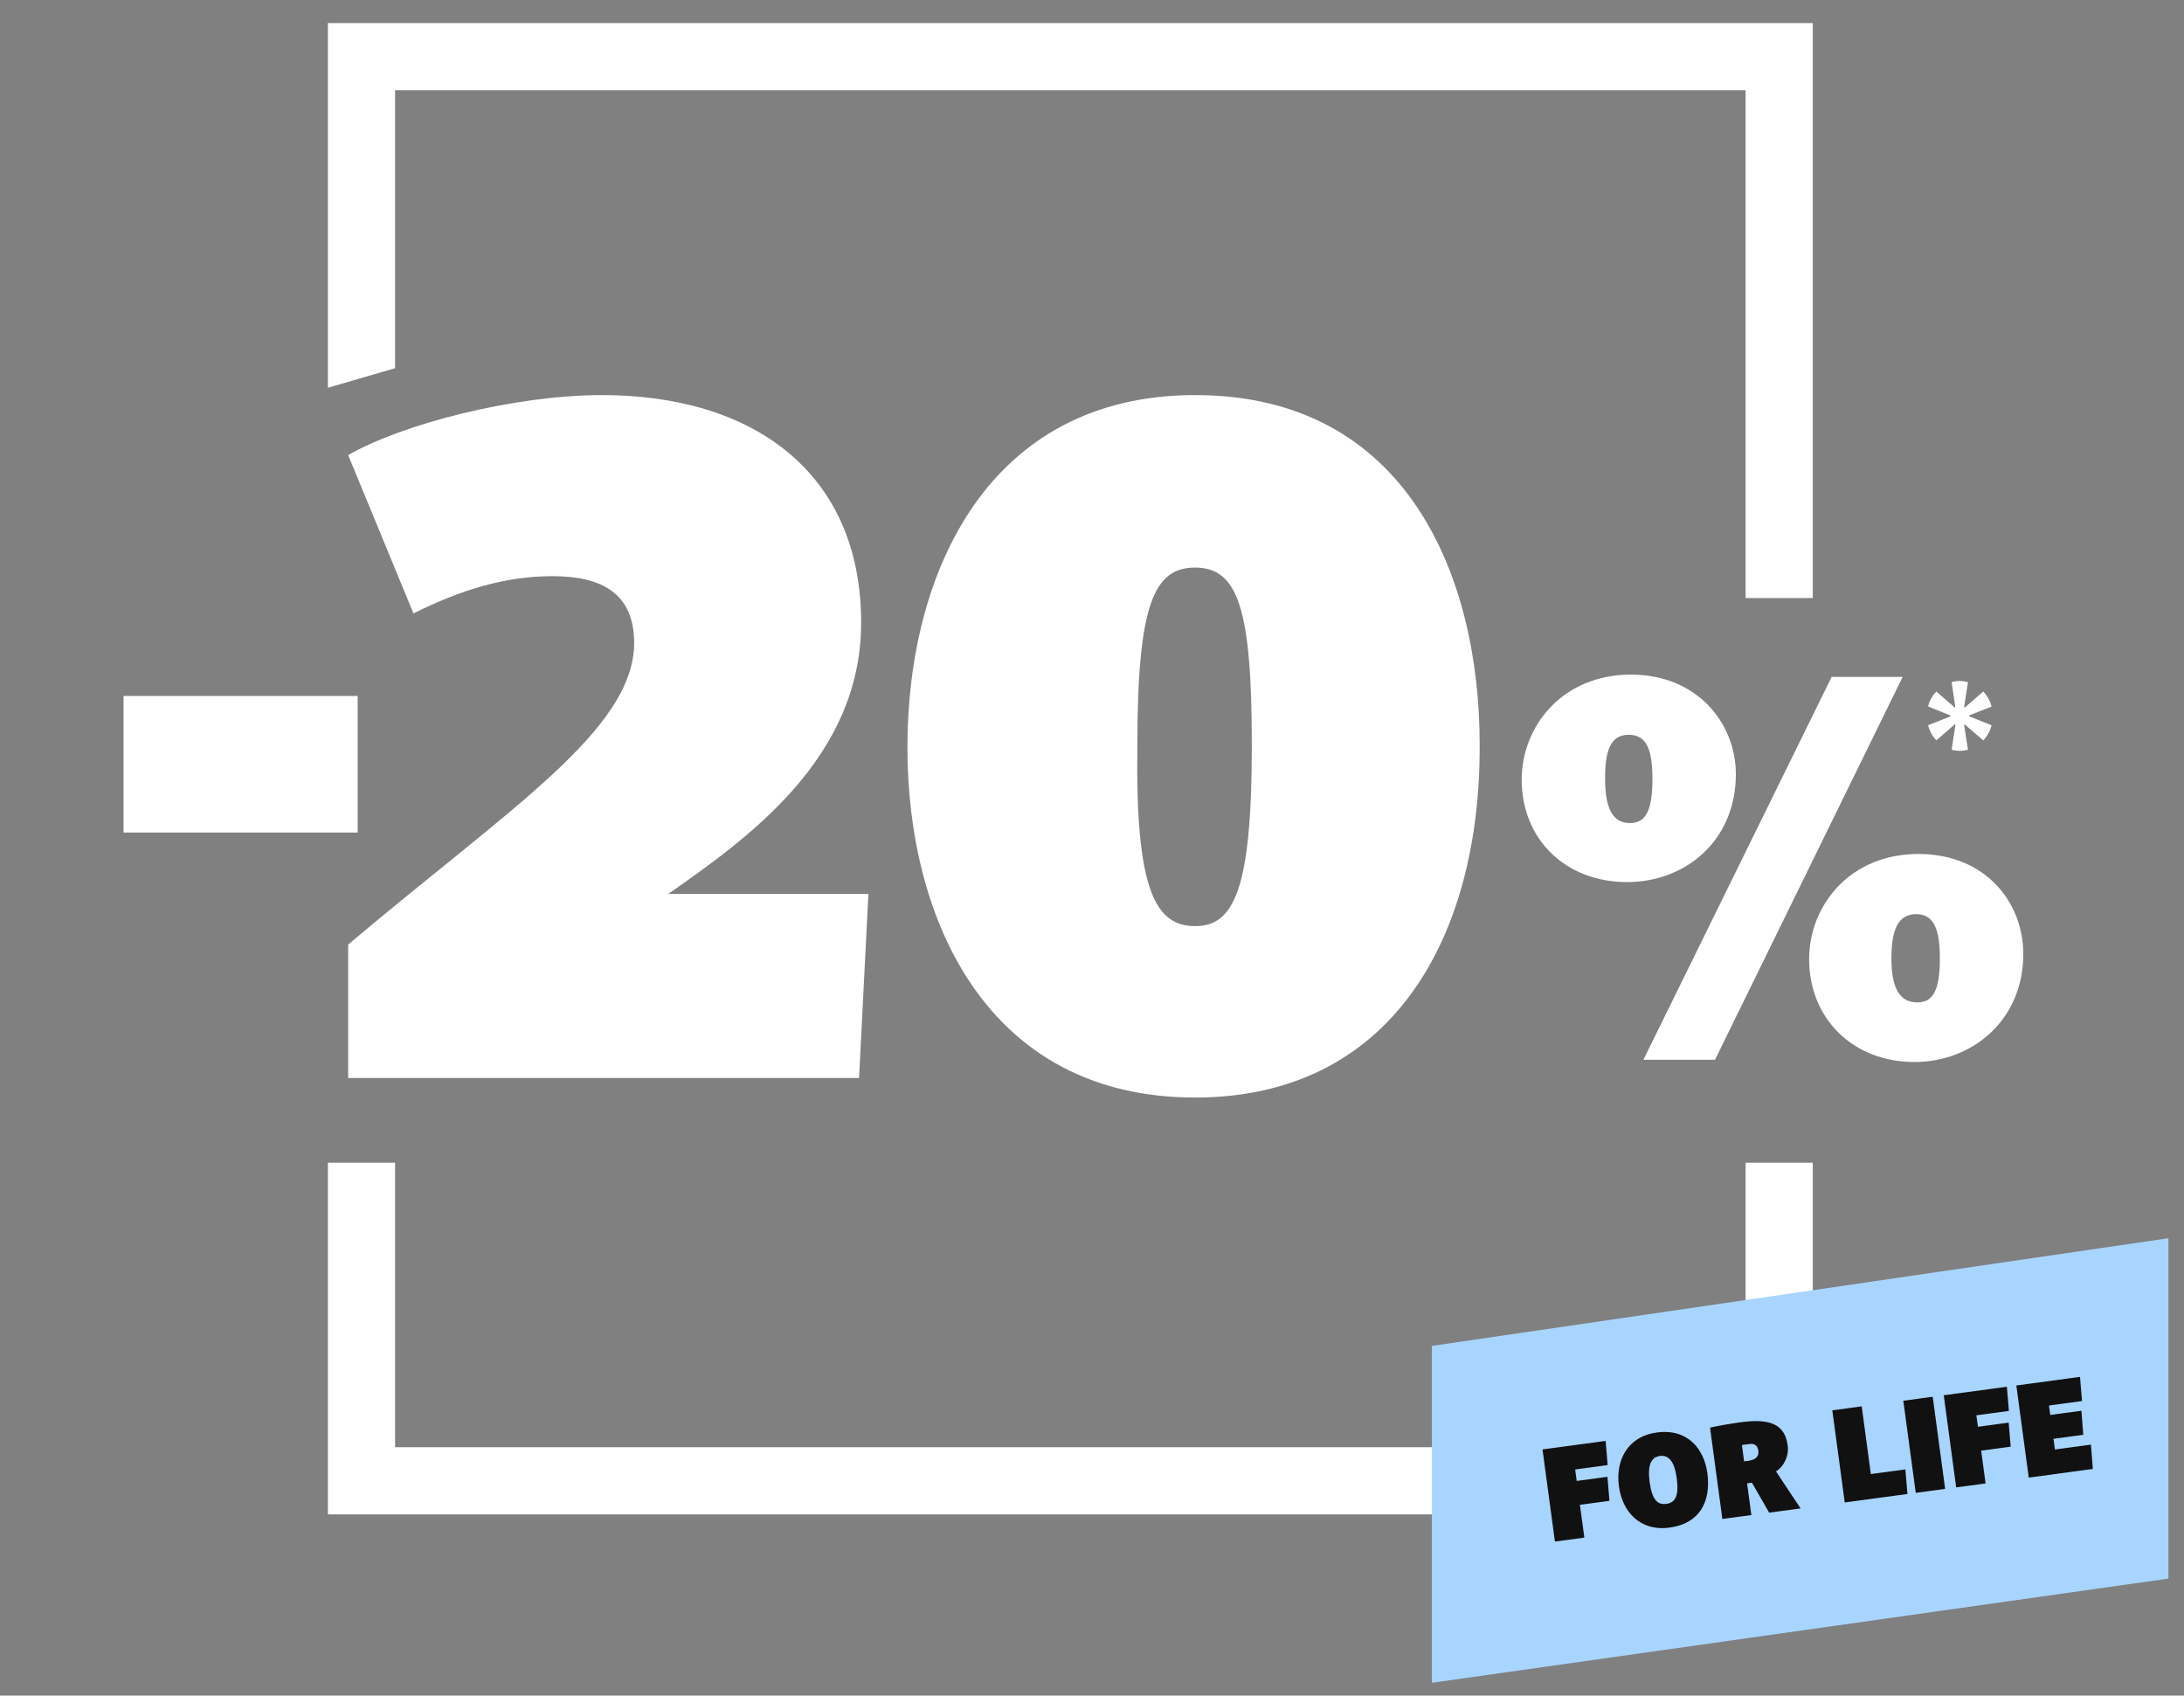
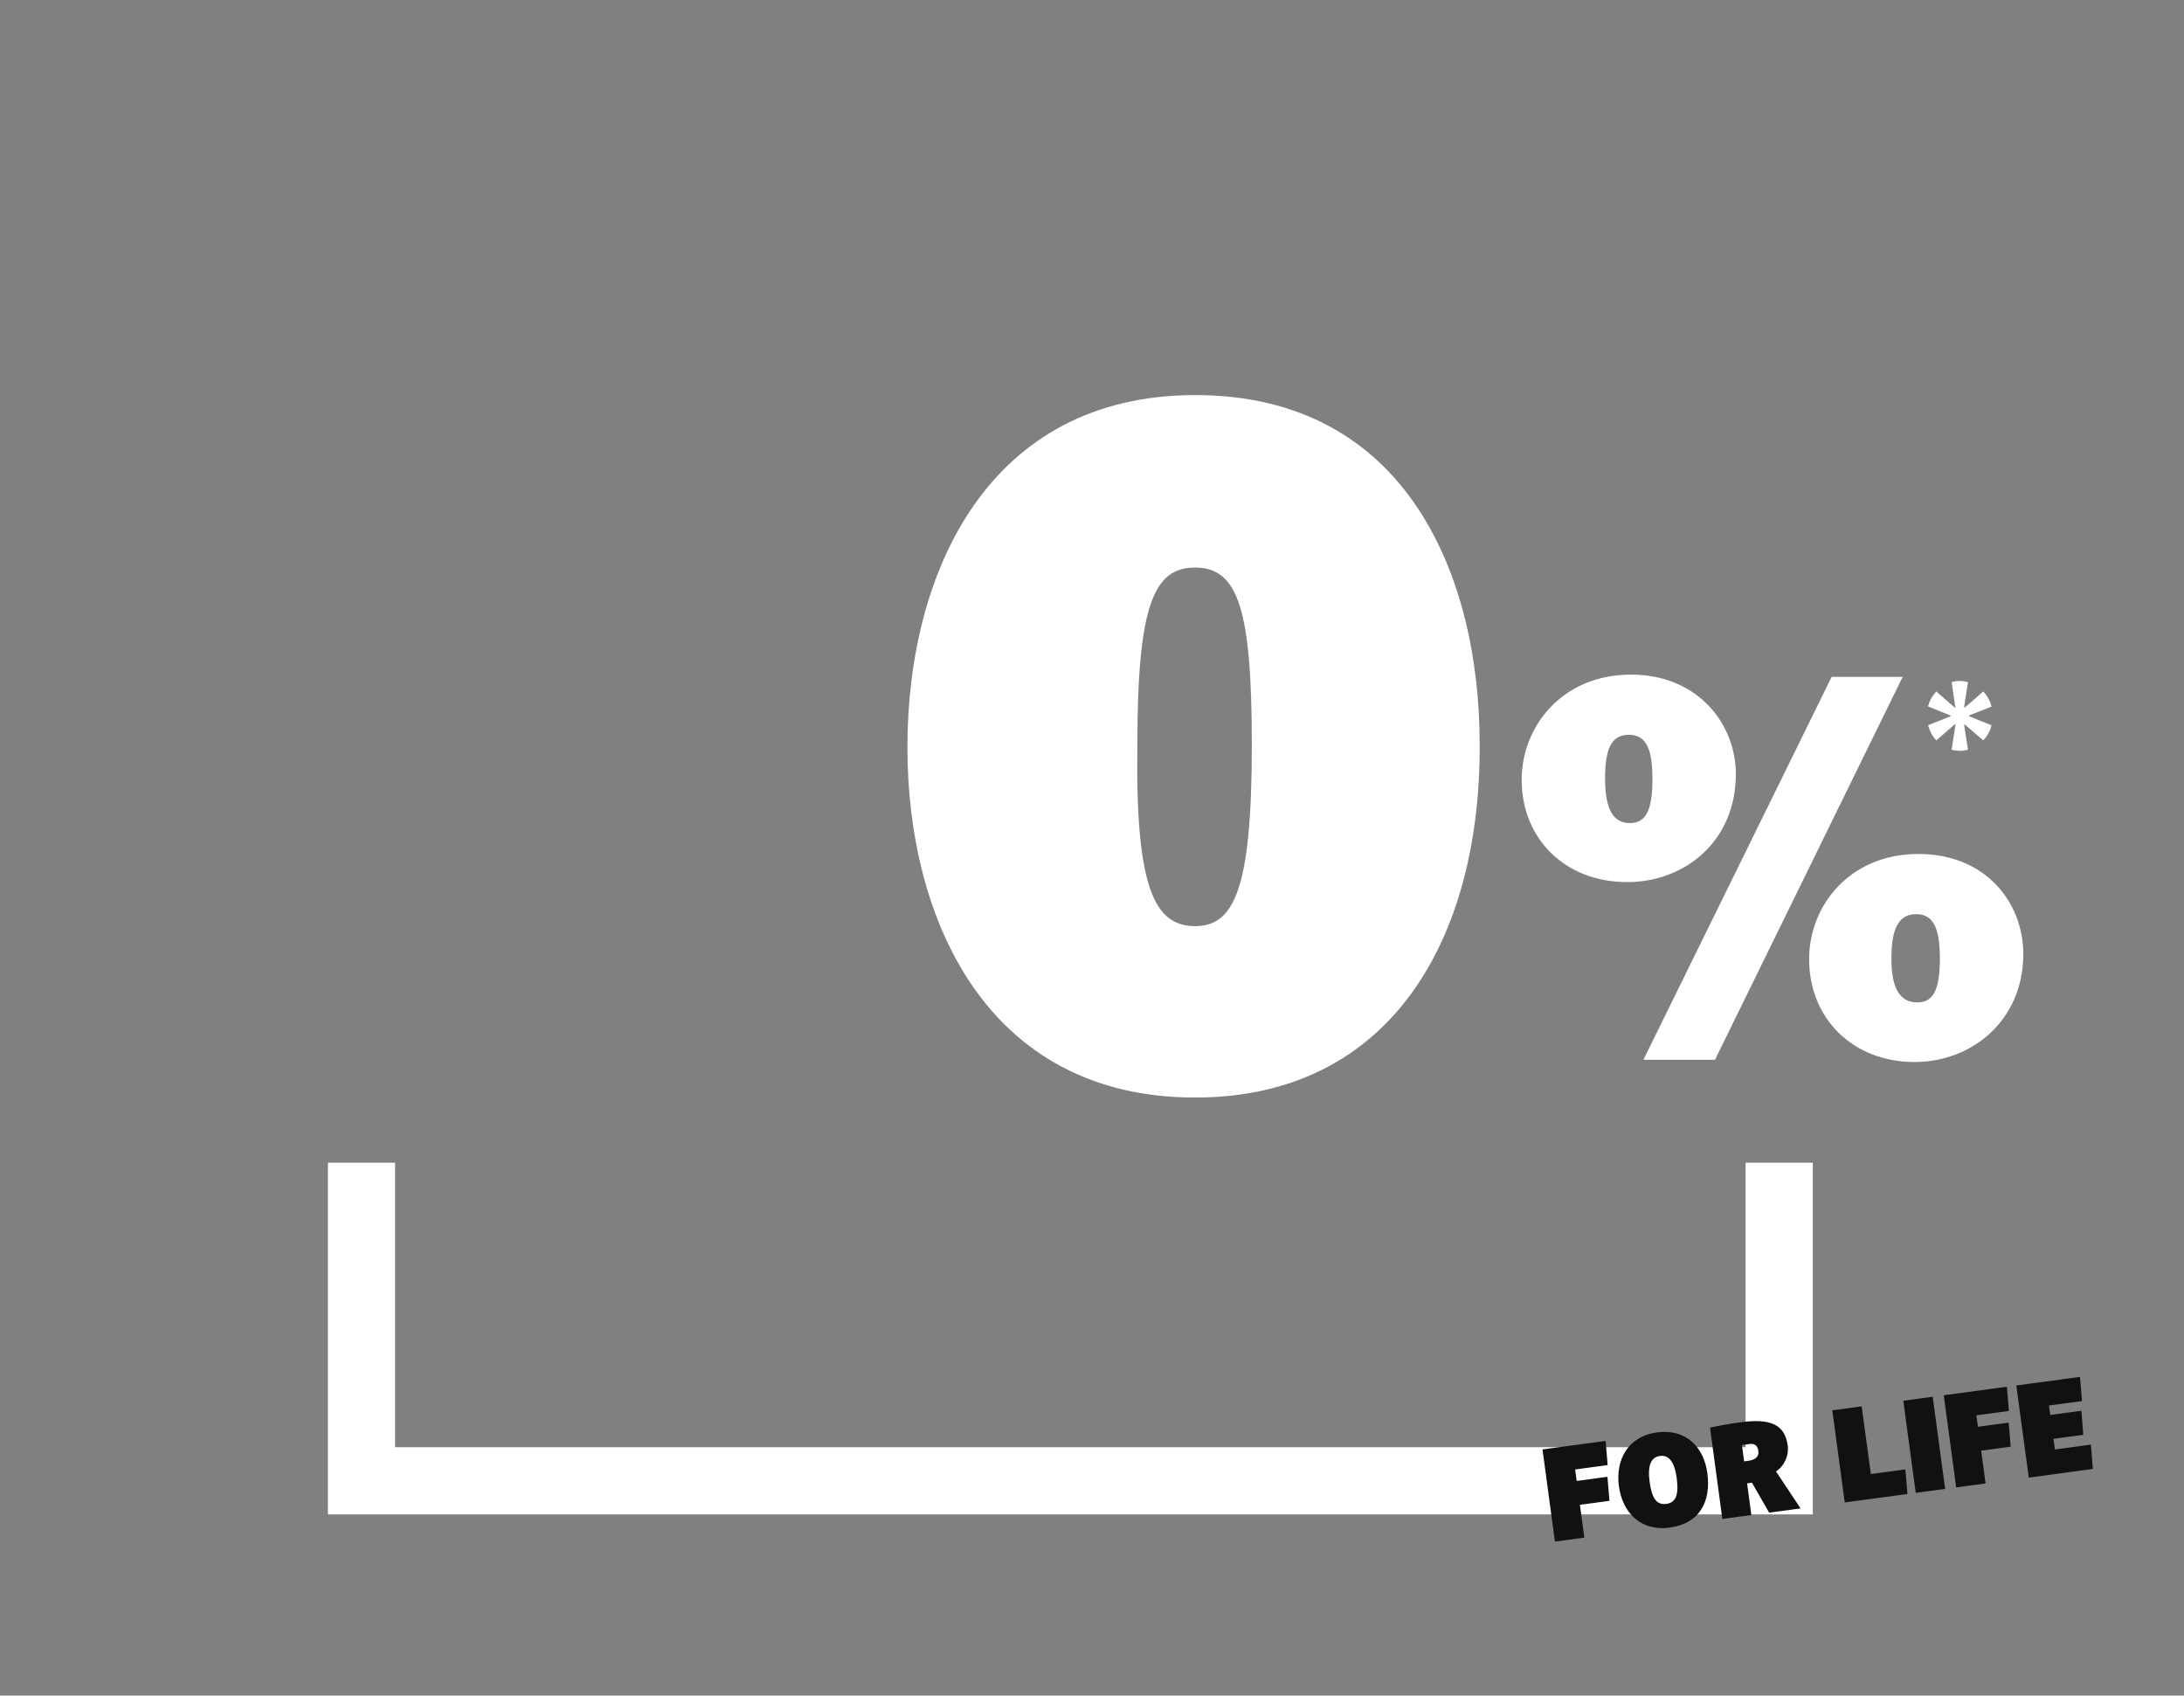
<svg xmlns="http://www.w3.org/2000/svg" width="353" height="274" viewBox="0 0 353 274" fill="none">
  <rect x="0" y="0" width="353" height="274" fill="#808080" stroke="none" />
  <path d="M293 244.723H53V187.893H63.859V233.867H282.141V187.893H293V244.723Z" fill="white" />
-   <path d="M293 96.643H282.141V14.579H63.859V59.5L53 62.658V3.723H293V96.643Z" fill="white" />
  <path d="M262.984 142.543C252.964 142.543 245.949 135.547 245.949 126.007C245.949 117.466 252.417 109.016 263.622 109.016C274.371 109.016 280.565 116.921 280.565 125.098C280.565 135.91 272.367 142.543 262.984 142.543ZM265.626 171.255L296.052 109.38H307.53L277.195 171.255H265.626ZM263.44 133.003C265.899 133.003 267.083 131.186 267.083 125.916C267.083 121.191 266.172 118.738 263.257 118.738C260.251 118.738 259.431 121.373 259.431 125.825C259.431 130.731 260.707 133.003 263.44 133.003ZM309.443 171.618C299.422 171.618 292.408 164.531 292.408 154.991C292.408 146.45 298.876 138 310.08 138C320.921 138 327.024 145.814 327.024 154.173C327.024 164.894 318.734 171.618 309.443 171.618ZM309.898 161.987C312.358 161.987 313.542 160.17 313.542 154.9C313.542 150.084 312.54 147.722 309.716 147.722C306.71 147.722 305.708 150.357 305.708 154.9C305.708 159.716 307.074 161.987 309.898 161.987Z" fill="white" />
  <path d="M193.167 177.36C159.564 177.36 146.666 148.644 146.666 120.772C146.666 92.224 159.904 63.845 193.167 63.845C227.448 63.845 239.158 93.237 239.158 120.265C239.328 151.515 224.903 177.36 193.167 177.36ZM193.167 149.657C199.446 149.657 202.331 143.745 202.331 120.434C202.331 98.474 200.125 91.717 193.167 91.717C186.548 91.717 183.833 97.629 183.833 120.434C183.493 143.745 186.718 149.657 193.167 149.657Z" fill="white" />
-   <path d="M56.275 174.207V152.636C82.405 130.564 102.337 118.023 102.505 103.977C102.505 95.783 97.145 93.108 89.272 93.108C81.735 93.108 74.532 95.282 66.827 99.128L56.275 73.544C64.985 68.527 83.075 63.845 97.312 63.845C121.767 63.845 139.187 76.386 139.187 100.632C139.187 122.705 120.427 135.748 108.032 144.443H140.36L138.852 174.207H56.275Z" fill="white" />
-   <path d="M19.97 134.536V112.464H57.809V134.536H19.97Z" fill="white" />
  <path d="M315.44 121.15L316.065 117.11L315.951 117.05L312.966 119.643C312.341 118.979 311.886 118.135 311.63 117.2L315.269 115.753V115.632L311.63 114.155C311.858 113.22 312.341 112.406 312.966 111.743L315.951 114.336L316.037 114.275L315.44 110.235C316.321 109.963 317.202 109.994 318.083 110.235L317.458 114.275L317.572 114.336L320.557 111.743C321.182 112.406 321.665 113.25 321.893 114.185L318.282 115.602V115.753L321.893 117.2C321.665 118.135 321.182 118.979 320.557 119.643L317.572 117.08L317.458 117.14L318.083 121.15C317.231 121.392 316.349 121.392 315.44 121.15Z" fill="white" />
-   <path d="M231.436 217.493V271.933L350.482 255.095V200.094L231.436 217.493Z" fill="#A8D5FF" />
  <path d="M251.324 249.115L249.314 234.224L259.518 232.847L259.845 236.754L254.591 237.463L254.841 239.316L259.812 238.646L260.136 242.531L255.362 243.175L256.077 248.473L251.324 249.115ZM269.868 246.856C265.028 247.509 262.213 244.249 261.662 240.172C261.103 236.029 263.019 232.13 267.794 231.486C272.808 230.809 275.439 234.183 275.96 238.042C276.584 242.664 274.708 246.203 269.868 246.856ZM269.35 243.019C270.833 242.819 271.38 241.613 271.007 238.844C270.651 236.206 269.723 235.088 268.306 235.279C266.91 235.468 266.254 236.688 266.627 239.457C267.016 242.335 267.868 243.219 269.35 243.019ZM278.385 245.463L276.393 230.702C277.665 230.42 279.353 230.103 281.381 229.829C286.069 229.197 288.482 230.136 288.947 233.581C289.188 235.369 288.239 237.051 287.069 237.764L287.075 237.807L291.03 243.756L285.95 244.442L283.166 239.6L282.381 239.706L283.073 244.83L278.385 245.463ZM281.901 236.153L282.577 236.061C283.537 235.932 284.346 235.512 284.204 234.465C284.069 233.463 283.464 233.256 282.788 233.347L281.545 233.515L281.901 236.153ZM298.165 242.793L296.155 227.902L300.908 227.261L302.385 238.205L307.966 237.452L308.303 241.425L298.165 242.793ZM309.641 241.244L307.631 226.353L312.384 225.712L314.394 240.603L309.641 241.244ZM316.177 240.362L314.167 225.471L324.371 224.094L324.698 228.001L319.444 228.71L319.694 230.564L324.665 229.893L324.99 233.778L320.215 234.423L320.93 239.721L316.177 240.362ZM327.909 238.779L325.899 223.888L336.19 222.499L336.517 226.406L331.176 227.127L331.382 228.653L336.418 227.973L336.721 231.862L331.902 232.512L332.135 234.235L337.956 233.449L338.265 237.381L327.909 238.779Z" fill="#111111" />
</svg>